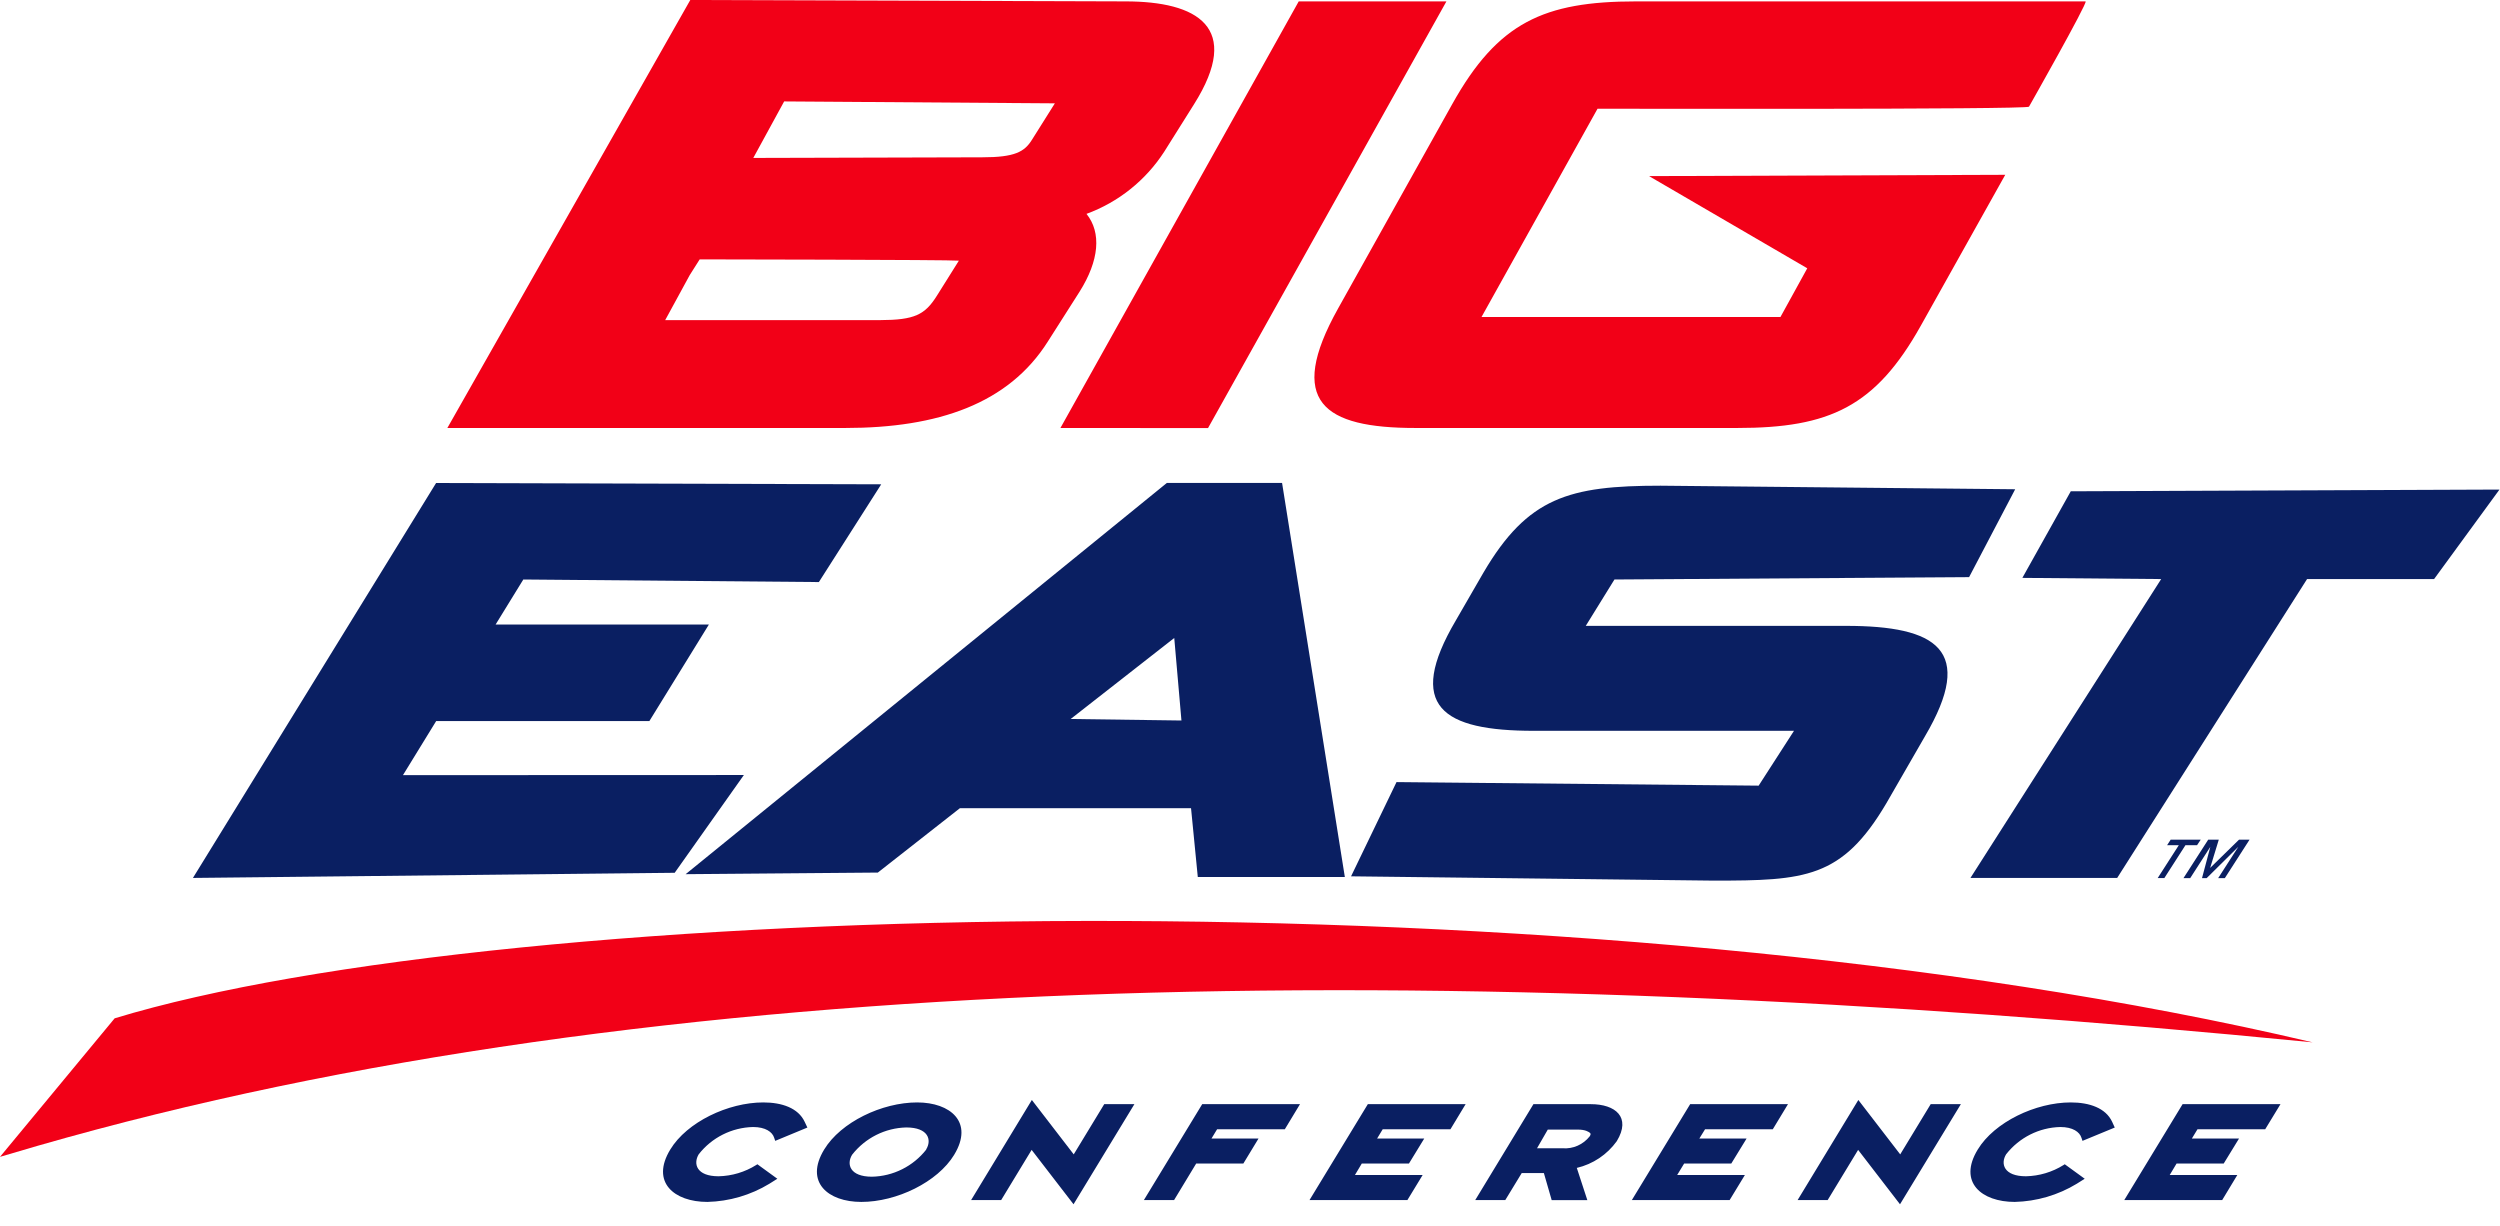
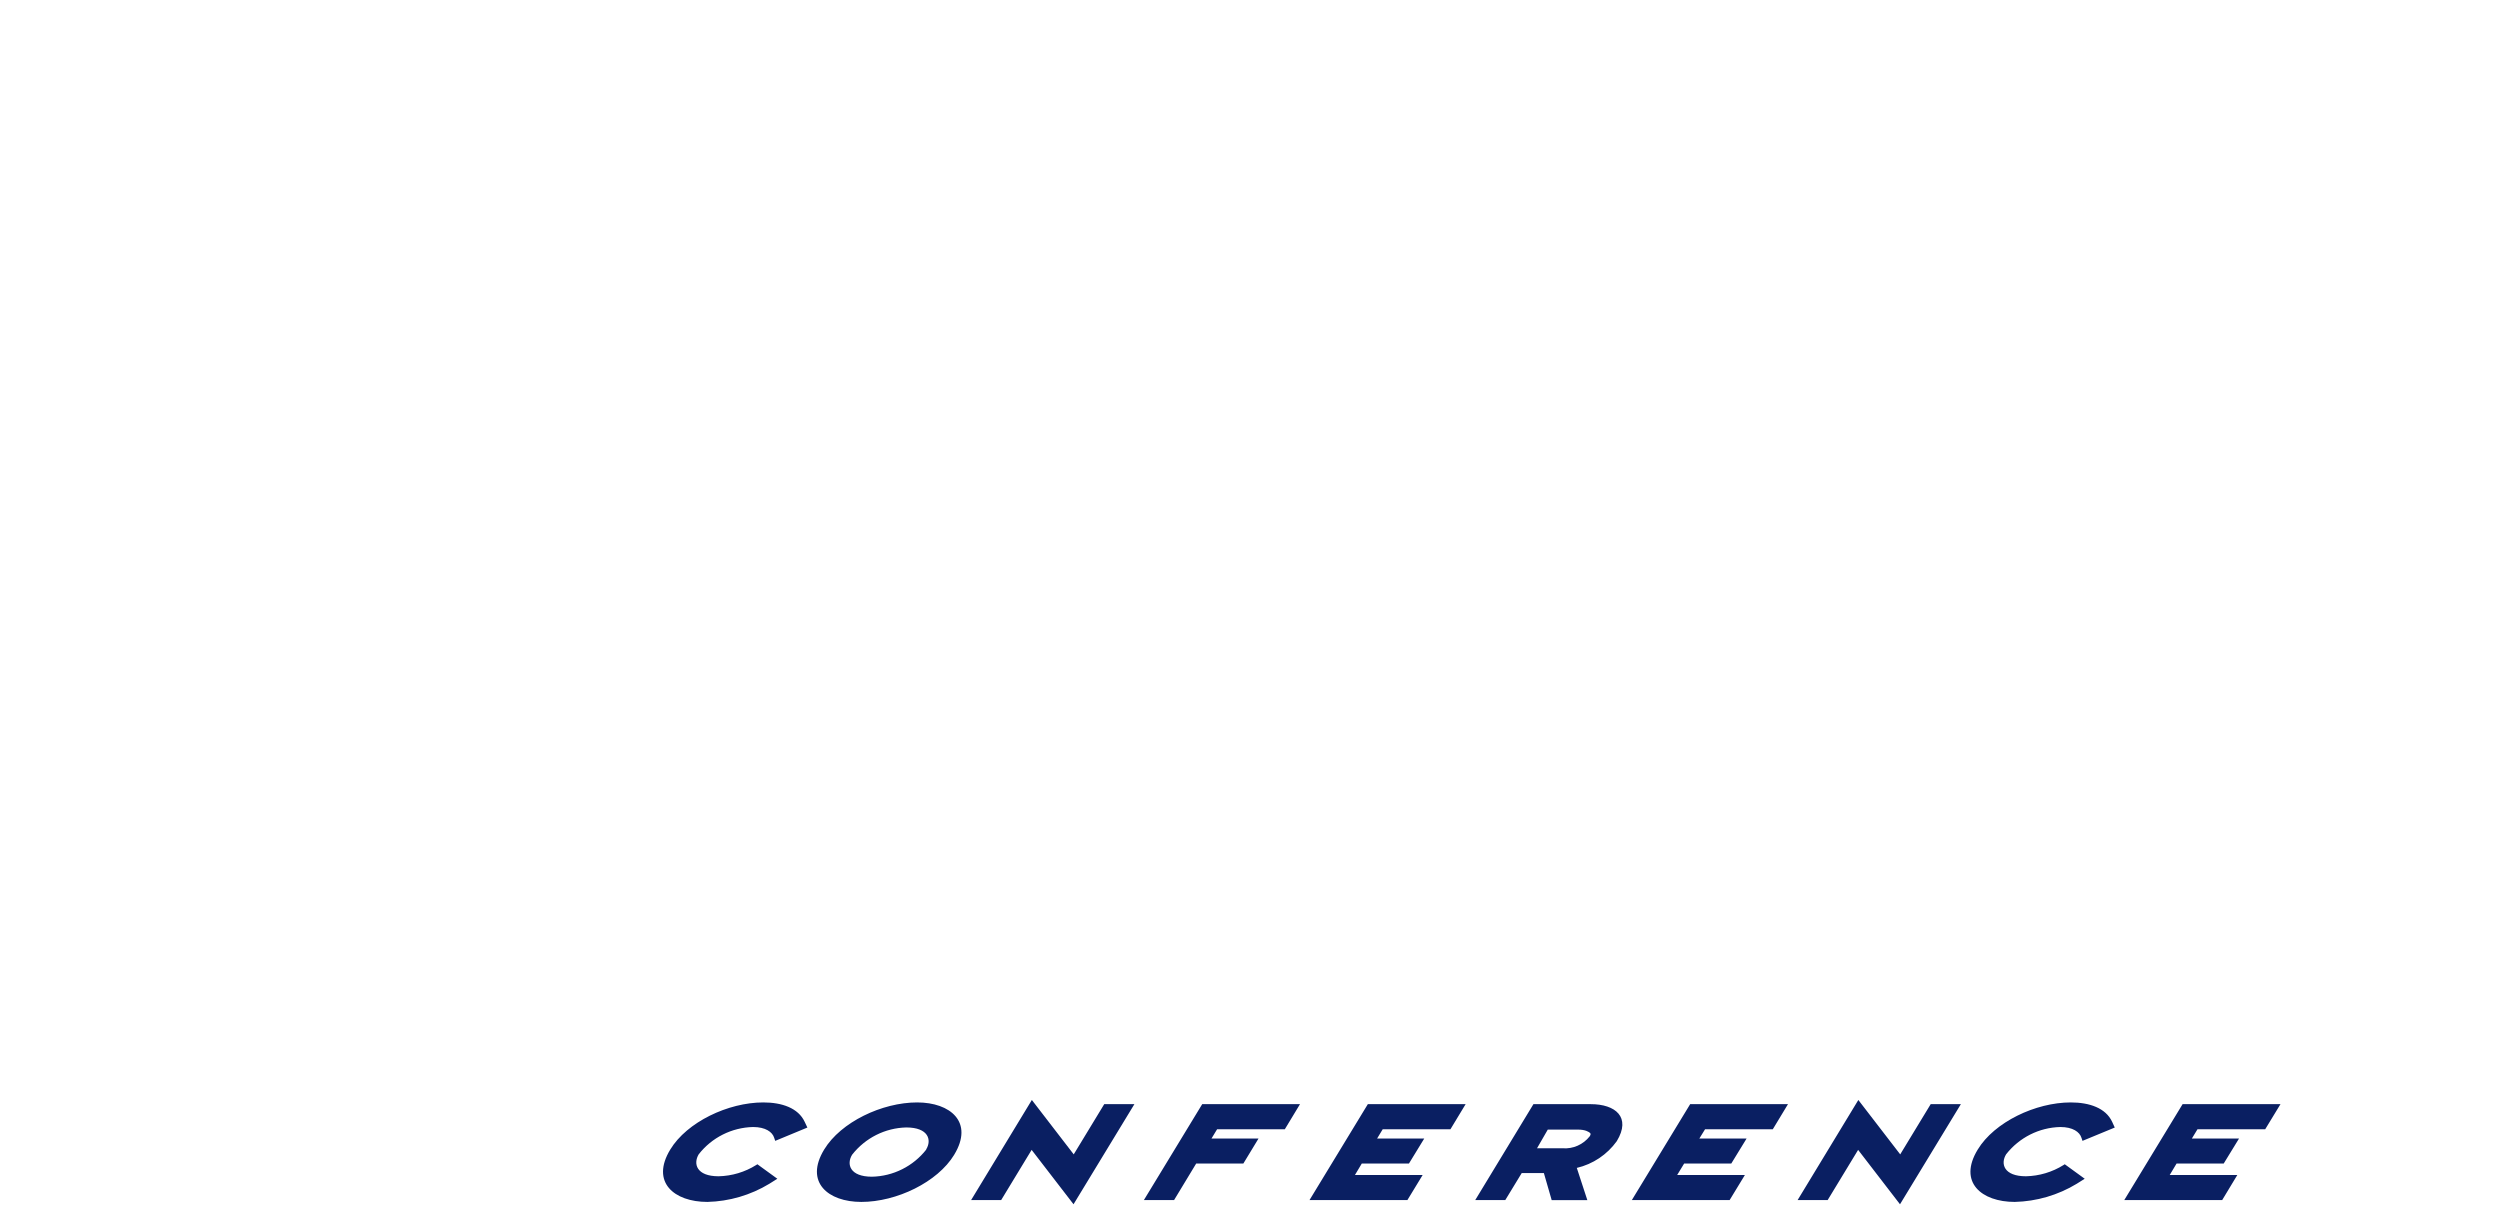
<svg xmlns="http://www.w3.org/2000/svg" width="104" height="51" viewBox="0 0 104 51" fill="none">
  <g clip-path="url(#clip0_3316_224613)">
    <path fill-rule="evenodd" clip-rule="evenodd" d="M32.003 49.246C31.225 49.718 30.337 49.978 29.427 50C28.045 50 27.057 49.179 27.883 47.821C28.576 46.679 30.287 45.861 31.753 45.861C32.53 45.861 33.205 46.094 33.473 46.665L33.587 46.906L32.249 47.46L32.205 47.33C32.13 47.09 31.845 46.884 31.327 46.884C30.89 46.894 30.461 47.001 30.07 47.197C29.679 47.393 29.337 47.674 29.067 48.018C28.83 48.411 28.971 48.933 29.892 48.933C30.447 48.921 30.989 48.759 31.459 48.464L31.507 48.433L32.337 49.036L32.003 49.246ZM39.696 48.036C39.002 49.179 37.3 50 35.83 50C34.447 50 33.46 49.179 34.285 47.821C34.978 46.679 36.69 45.861 38.155 45.861C39.533 45.861 40.521 46.679 39.695 48.036H39.696ZM38.528 47.817C38.77 47.424 38.625 46.902 37.703 46.902C36.823 46.922 35.997 47.337 35.448 48.036C35.206 48.429 35.351 48.951 36.273 48.951C36.71 48.942 37.139 48.836 37.53 48.64C37.921 48.445 38.264 48.165 38.533 47.821L38.528 47.817ZM41.648 49.924H40.398L42.925 45.759L44.667 48.022L45.936 45.933H47.191L44.659 50.098L42.916 47.835L41.648 49.924ZM54.08 45.933L53.448 46.978H50.631L50.398 47.362H52.355L51.724 48.402H49.762L48.841 49.924H47.585L50.012 45.933H54.08ZM60.97 45.933L60.338 46.978H57.52L57.288 47.362H59.249L58.613 48.402H56.651L56.366 48.879H59.183L58.547 49.924H54.475L56.902 45.933H60.97ZM66.178 45.933C67.196 45.933 67.868 46.469 67.258 47.473C66.856 48.032 66.266 48.428 65.595 48.585L66.033 49.925H64.55L64.225 48.799H63.304L62.619 49.924H61.369L63.791 45.933H66.178ZM65.002 47.768C65.438 47.803 65.862 47.615 66.134 47.268C66.183 47.192 66.178 47.152 66.134 47.121C66.09 47.089 65.964 46.991 65.638 46.991H64.388L63.94 47.768H65.002ZM74.38 45.933L73.748 46.978H70.93L70.693 47.362H72.659L72.022 48.402H70.061L69.771 48.879H72.588L71.952 49.924H67.884L70.311 45.933H74.38ZM76.03 49.924H74.78L77.307 45.759L79.049 48.022L80.317 45.933H81.572L79.04 50.098L77.298 47.835L76.03 49.924ZM86.39 49.246C85.612 49.718 84.724 49.978 83.814 50C82.432 50 81.444 49.179 82.274 47.821C82.967 46.679 84.679 45.861 86.144 45.861C86.921 45.861 87.597 46.094 87.864 46.665L87.974 46.906L86.632 47.46L86.588 47.33C86.513 47.09 86.228 46.884 85.71 46.884C84.83 46.904 84.005 47.319 83.455 48.018C83.213 48.411 83.358 48.933 84.279 48.933C84.834 48.921 85.376 48.759 85.846 48.464L85.894 48.433L86.724 49.036L86.39 49.246ZM94.868 45.933L94.232 46.978H91.415L91.182 47.362H93.144L92.507 48.402H90.546L90.261 48.879H93.073L92.442 49.924H88.369L90.796 45.933H94.868Z" fill="#0A1F62" />
-     <path fill-rule="evenodd" clip-rule="evenodd" d="M38.971 12.308L39.889 10.844C39.599 10.804 29.107 10.79 29.107 10.79L28.694 11.442L27.672 13.317H36.611C38.05 13.312 38.476 13.094 38.971 12.308ZM43.881 4.299C43.61 4.299 32.621 4.219 32.621 4.219L31.337 6.57L40.859 6.544C42.219 6.544 42.615 6.316 42.926 5.82L43.883 4.298L43.881 4.299ZM46.821 0.058C49.801 0.058 51.697 1.125 49.67 4.339L48.428 6.317C47.659 7.504 46.526 8.41 45.198 8.897C45.826 9.679 45.729 10.835 44.908 12.138L43.592 14.205C41.96 16.795 39.02 17.804 35.167 17.804H18.61L28.716 0L46.822 0.058H46.821ZM75.183 11.161L68.6 7.326L83.418 7.272L79.908 13.545C78.021 16.92 76.108 17.804 72.272 17.804H58.881C55.059 17.804 53.496 16.714 55.664 12.834L60.421 4.317C62.312 0.937 64.22 0.058 68.06 0.058H86.762C86.842 0.138 84.406 4.438 84.406 4.438C84.336 4.563 66.458 4.522 66.458 4.522L61.631 13.187H74.067L75.182 11.161H75.183ZM44.114 17.804L54.027 0.058H60.171L50.254 17.808L44.114 17.804Z" fill="#F20017" />
-     <path d="M55.945 36.482H49.828L49.547 33.621H39.932L36.518 36.299L28.523 36.366L48.543 20.089H53.334L55.945 36.482ZM49.148 29.973L48.849 26.54L44.54 29.91L49.148 29.973ZM28.067 36.308L8.026 36.522L18.141 20.094L36.659 20.147L34.065 24.214L21.77 24.107L20.616 25.982H29.489L27.014 29.996H18.145L16.763 32.246L30.945 32.241L28.067 36.308ZM86.144 20.438L103.978 20.366L101.258 24.089H95.974L88.075 36.522H81.971L89.905 24.089L84.13 24.04L86.144 20.438ZM67.161 24.107L65.968 26.036H76.793C80.567 26.036 82.199 27.031 80.076 30.634L78.47 33.42C76.626 36.545 75.09 36.634 71.286 36.634L56.204 36.455L58.095 32.535L73.16 32.683L74.63 30.402H63.809C60.013 30.402 58.451 29.392 60.566 25.804L61.716 23.813C63.554 20.688 65.274 20.205 69.079 20.205L83.832 20.353L81.914 24.009L67.161 24.107Z" fill="#0A1F62" />
-     <path fill-rule="evenodd" clip-rule="evenodd" d="M4.77 42.362C21.059 37.406 65.766 36.183 96.207 43.362C59.886 39.79 27.395 40.237 1.549 47.67L0 48.125L4.77 42.362Z" fill="#F20017" />
-     <path d="M91.941 36.107L93.144 34.929H93.582L92.552 36.531H92.275L93.113 35.228L91.796 36.531H91.603L91.95 35.228L91.112 36.531H90.832L91.862 34.929H92.302L91.942 36.107H91.941ZM91.397 35.161H90.914L90.037 36.527H89.76L90.638 35.161H90.151L90.301 34.929H91.551L91.397 35.161Z" fill="#0A1F62" />
  </g>
  <defs>
    <clipPath id="clip0_3316_224613">
      <rect width="104" height="51" fill="white" />
    </clipPath>
  </defs>
</svg>